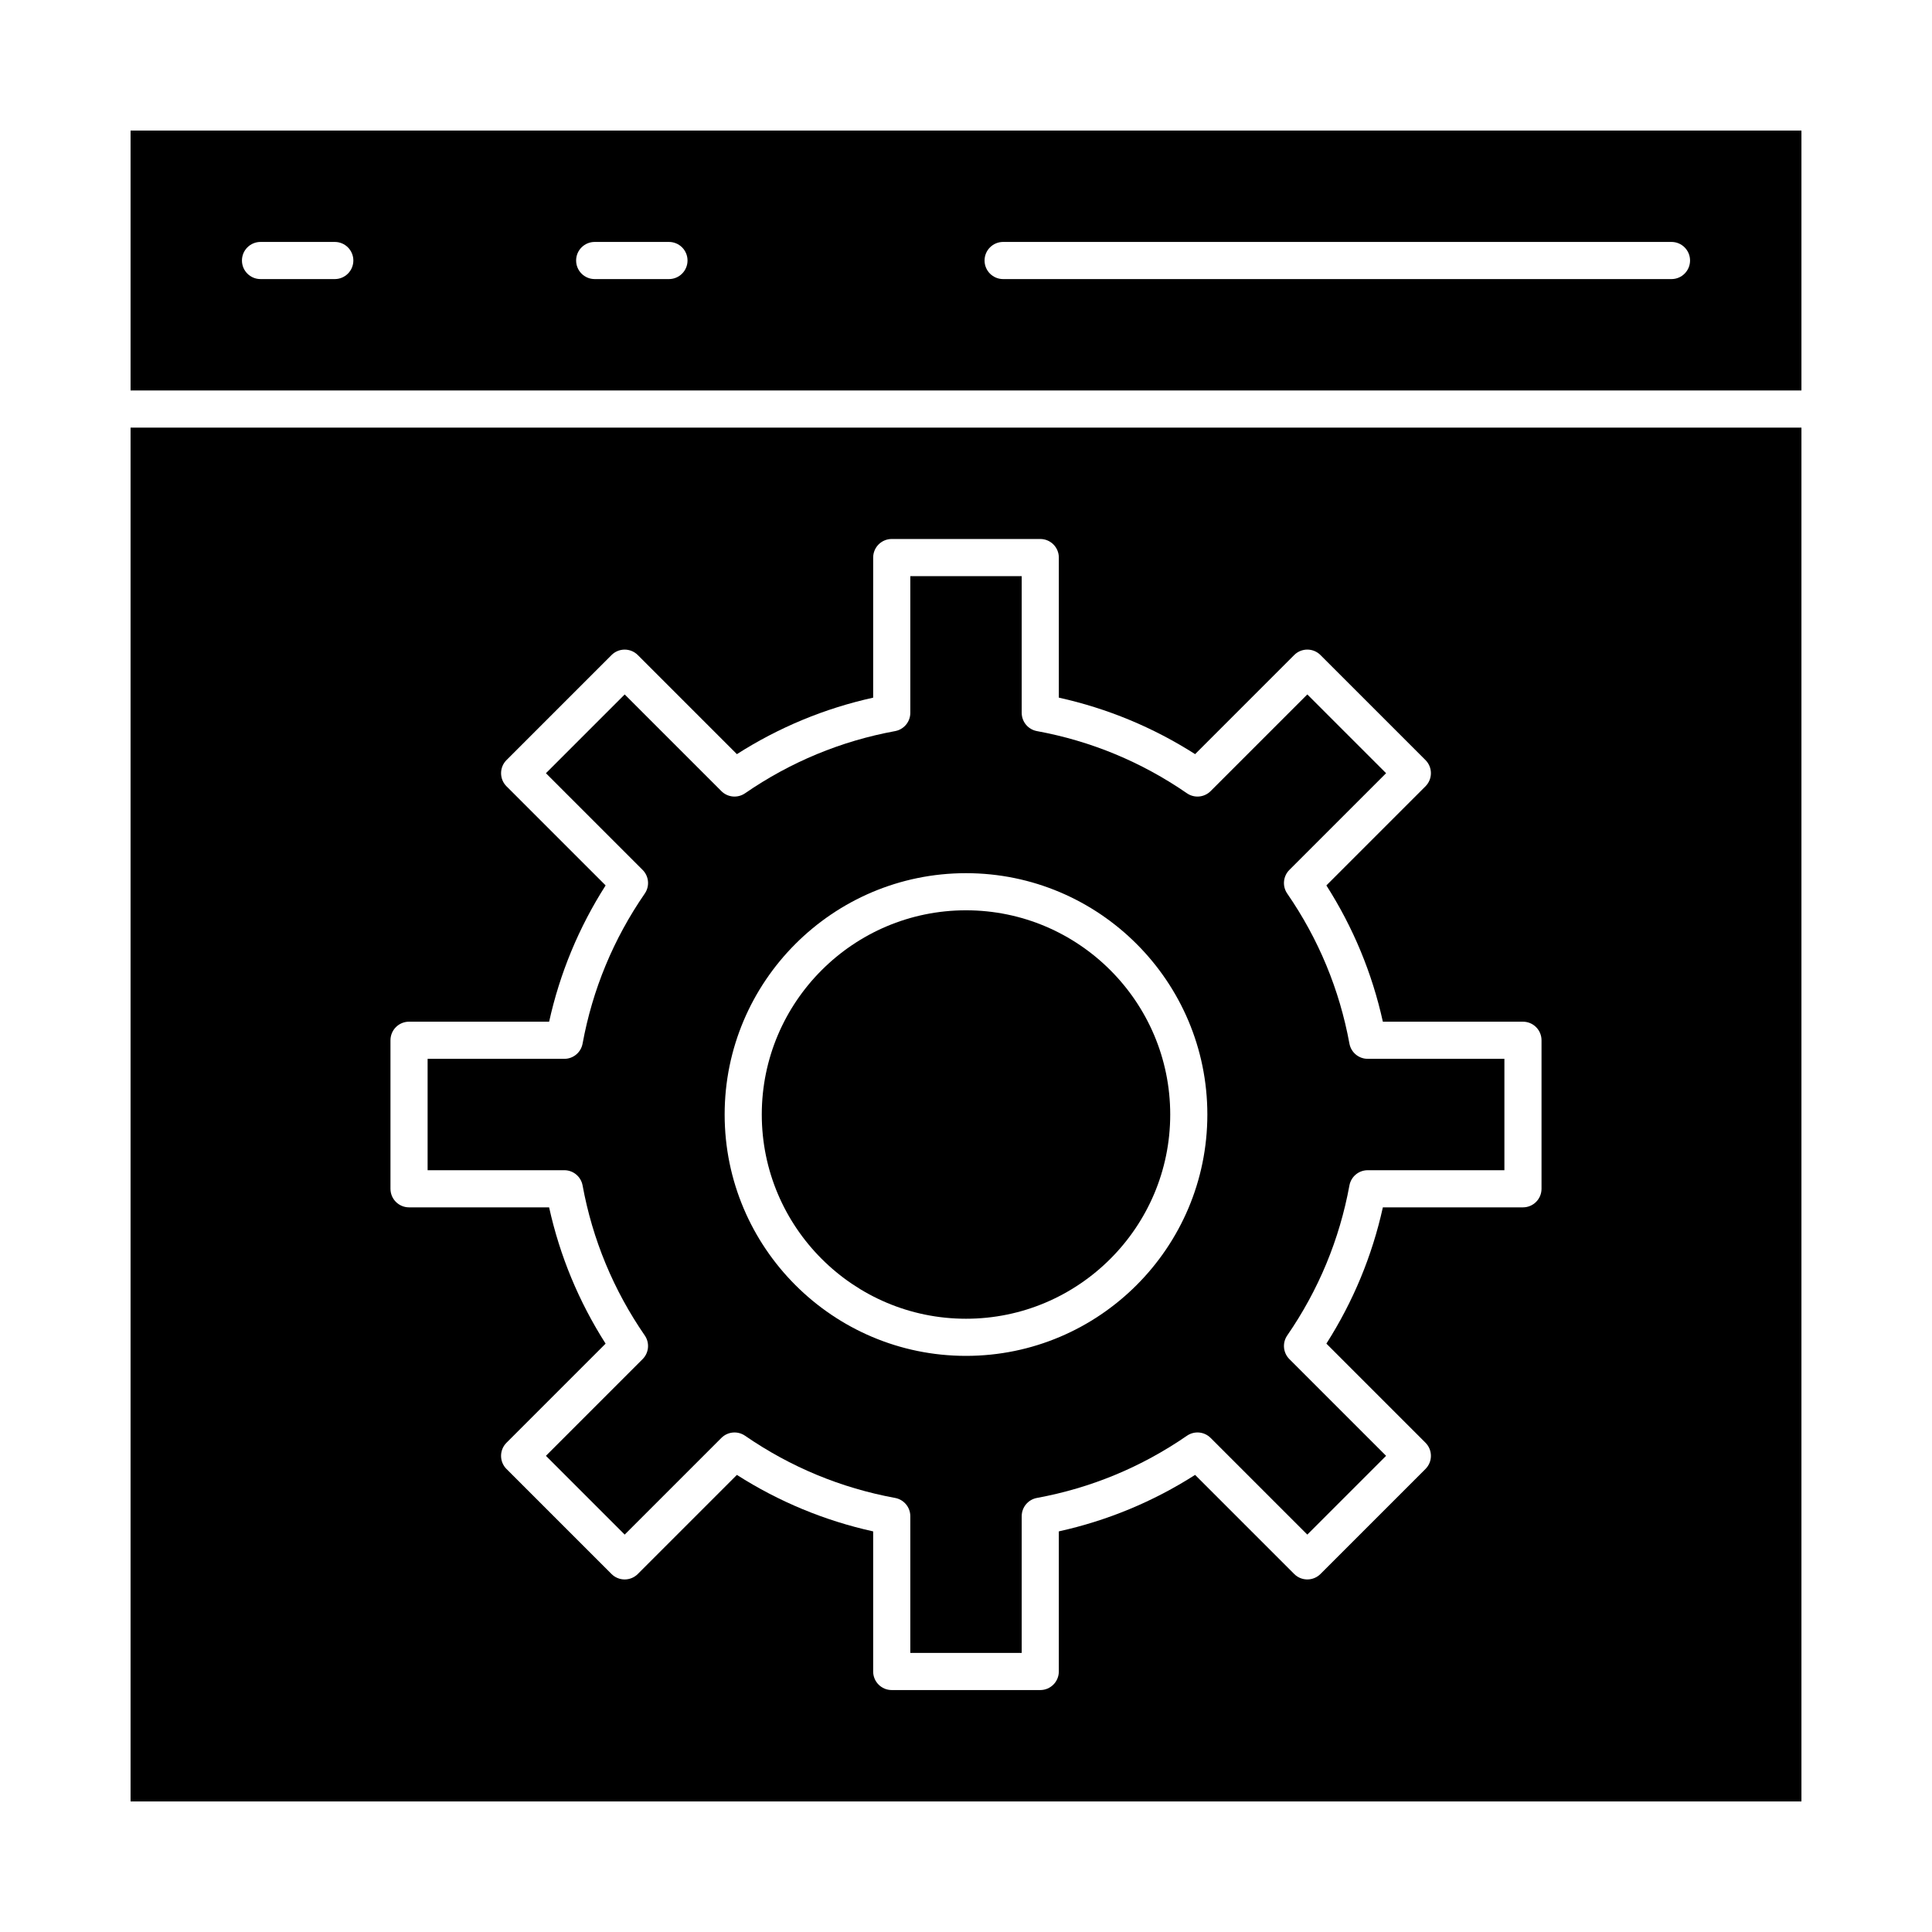
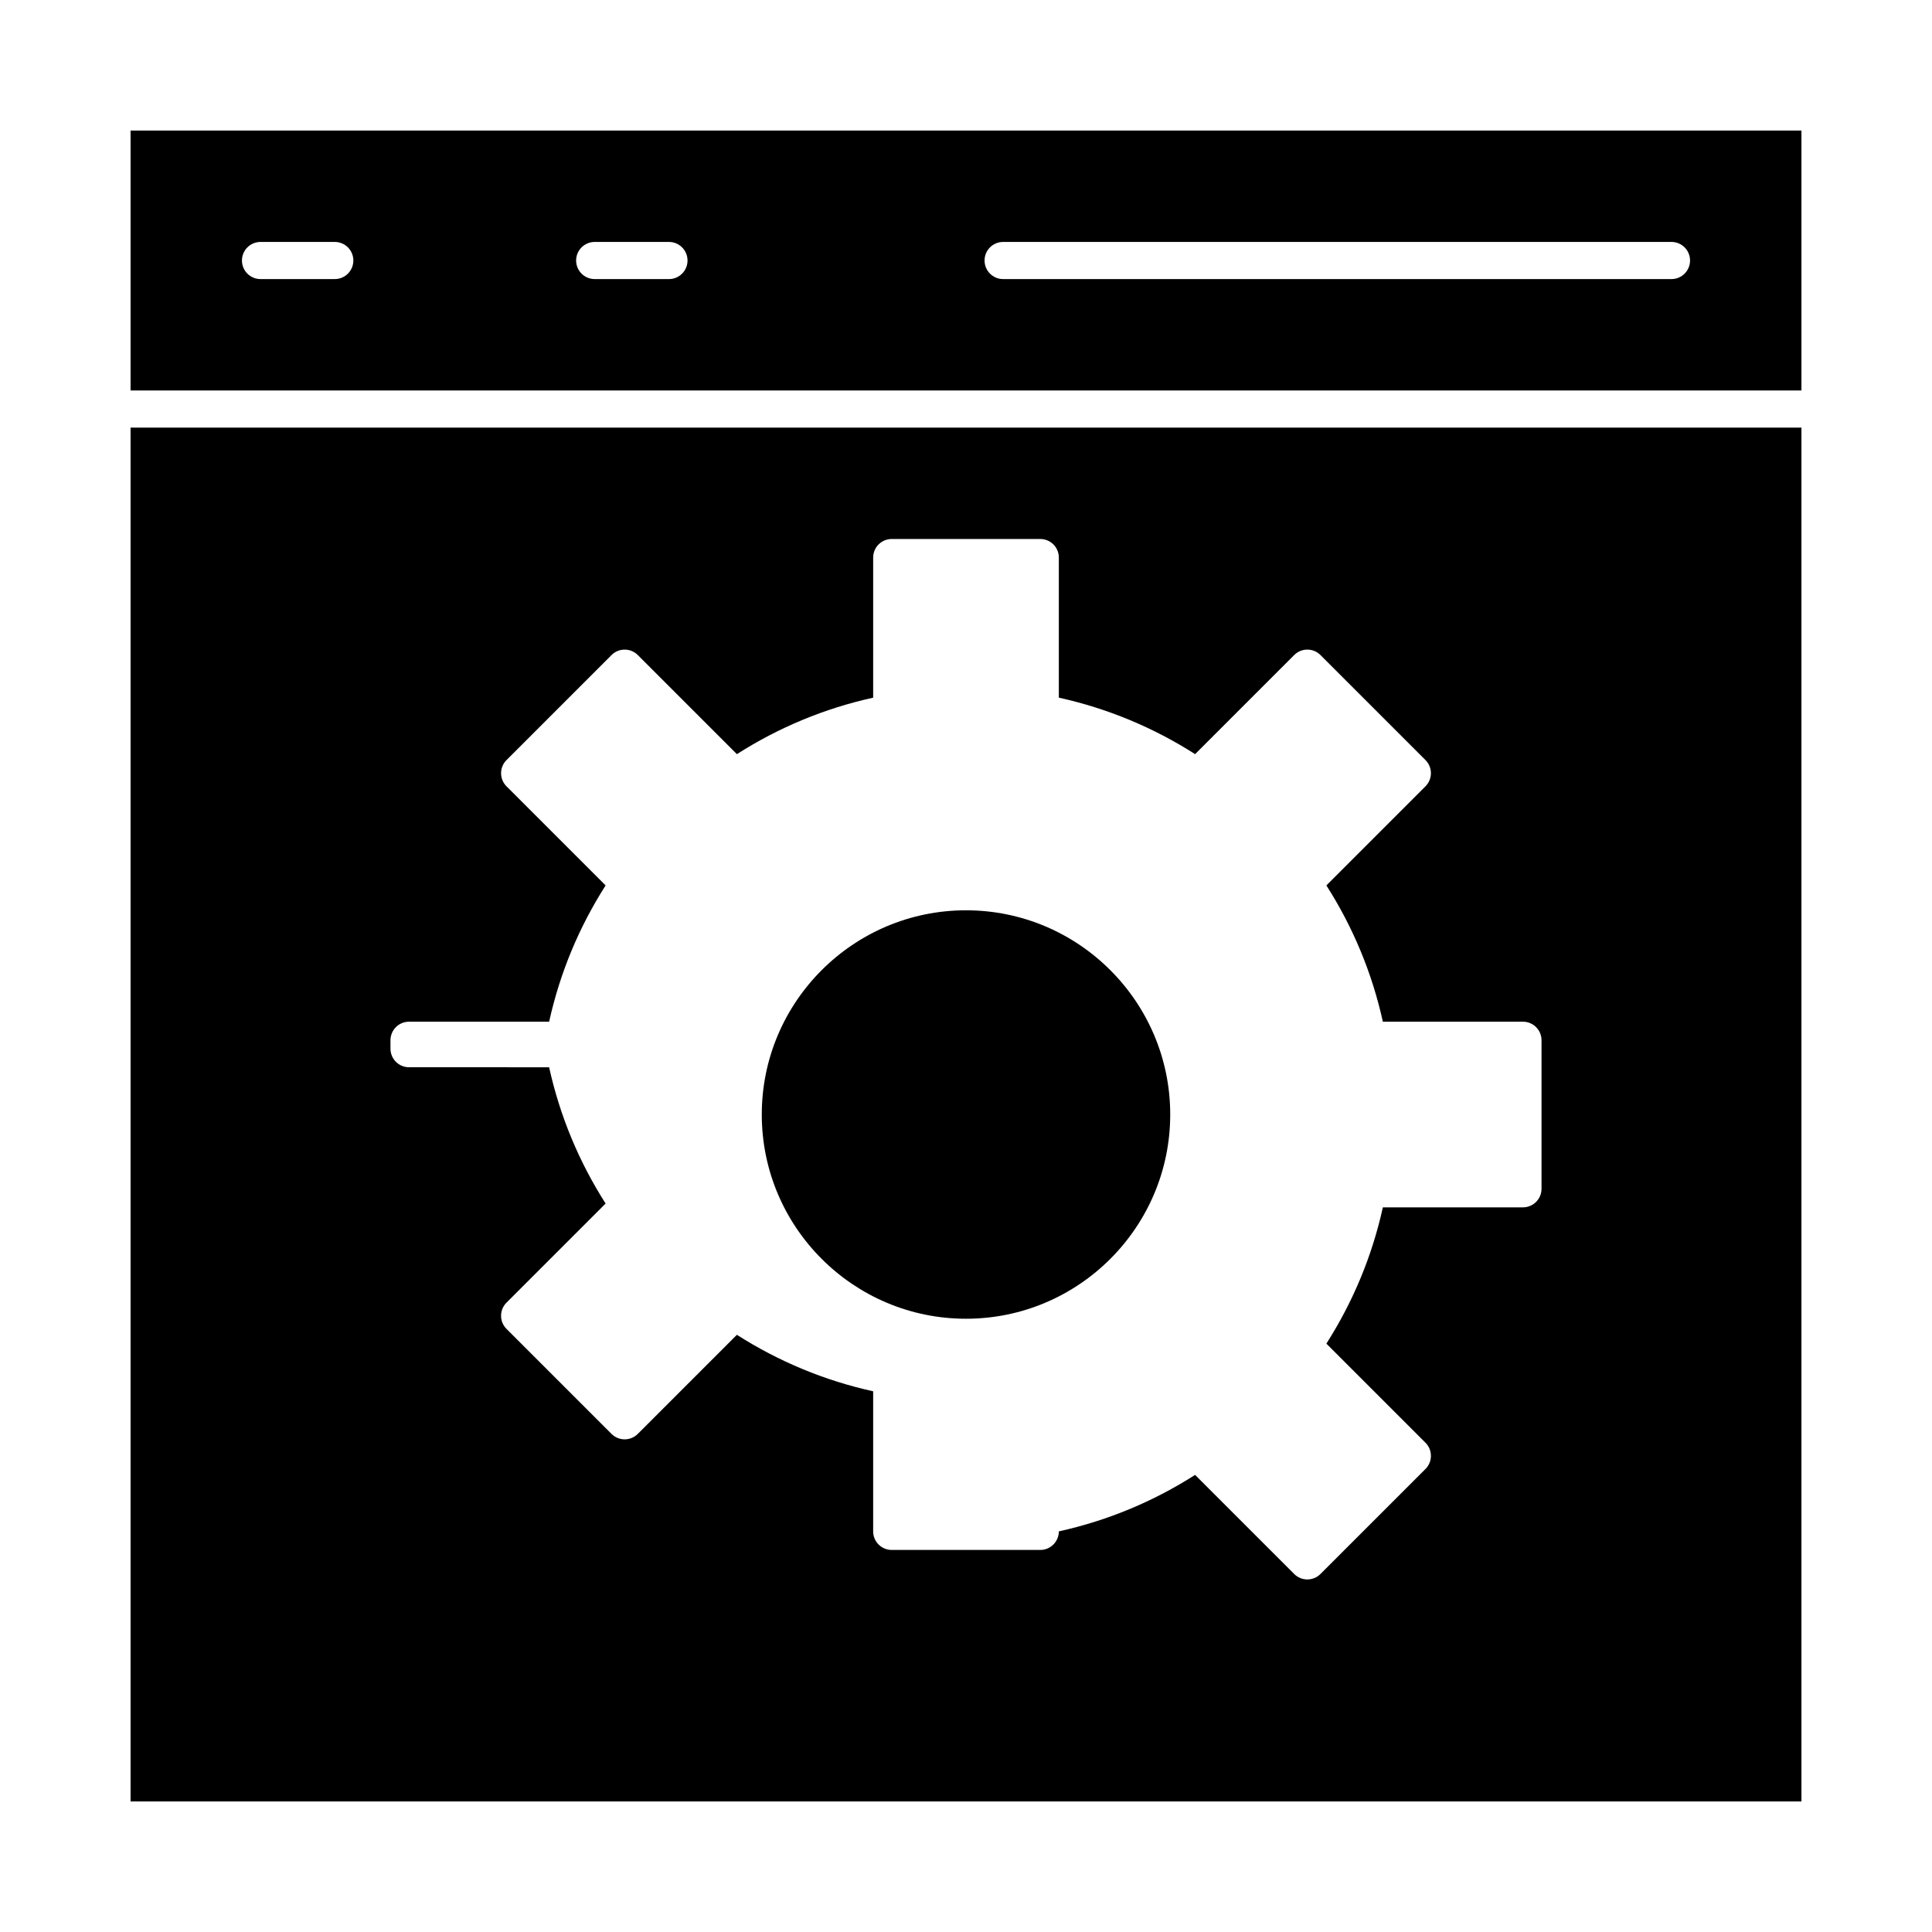
<svg xmlns="http://www.w3.org/2000/svg" fill="#000000" width="800px" height="800px" version="1.1" viewBox="144 144 512 512">
  <g>
-     <path d="m298.39 458.15c2.633 14.34 8.18 27.719 16.48 39.762 1.348 1.953 1.105 4.594-0.57 6.269l-25.625 25.629 20.875 20.875 25.625-25.625c1.68-1.68 4.316-1.918 6.269-0.574 12.047 8.305 25.426 13.848 39.766 16.484 2.336 0.43 4.031 2.465 4.031 4.84v36.23h29.52v-36.23c0-2.375 1.695-4.41 4.031-4.84 14.34-2.633 27.719-8.18 39.762-16.484 1.957-1.348 4.594-1.105 6.269 0.574l25.629 25.625 20.875-20.875-25.625-25.629c-1.68-1.68-1.918-4.316-0.574-6.269 8.305-12.047 13.848-25.422 16.484-39.762 0.43-2.336 2.465-4.031 4.84-4.031h36.23v-29.52h-36.23c-2.375 0-4.41-1.695-4.84-4.031-2.633-14.34-8.18-27.719-16.484-39.766-1.348-1.953-1.105-4.594 0.574-6.269l25.625-25.625-20.875-20.875-25.629 25.625c-1.676 1.676-4.316 1.922-6.269 0.57-12.047-8.305-25.422-13.848-39.762-16.48-2.336-0.43-4.031-2.465-4.031-4.84v-36.227h-29.52v36.23c0 2.375-1.695 4.41-4.031 4.84-14.34 2.633-27.719 8.18-39.766 16.48-1.957 1.348-4.594 1.105-6.269-0.57l-25.625-25.625-20.875 20.875 25.625 25.625c1.68 1.68 1.918 4.316 0.57 6.269-8.305 12.047-13.848 25.426-16.48 39.766-0.43 2.336-2.465 4.031-4.84 4.031l-36.23-0.004v29.52h36.23c2.375 0 4.41 1.699 4.84 4.031zm101.61-82.75c35.27 0 63.961 28.691 63.961 63.961s-28.691 63.961-63.961 63.961-63.961-28.691-63.961-63.961 28.691-63.961 63.961-63.961z" />
-     <path d="m178.6 621.4h442.8v-364.08h-442.8zm68.879-201.72c0-2.719 2.203-4.922 4.922-4.922h37.125c2.844-12.863 7.867-24.977 14.969-36.113l-26.262-26.262c-1.922-1.922-1.922-5.039 0-6.957l27.832-27.832c1.922-1.922 5.035-1.922 6.957 0l26.262 26.262c11.137-7.106 23.25-12.125 36.113-14.969l0.004-37.129c0-2.719 2.203-4.922 4.922-4.922h39.359c2.719 0 4.922 2.203 4.922 4.922v37.125c12.863 2.844 24.977 7.867 36.113 14.969l26.262-26.262c1.918-1.922 5.039-1.922 6.957 0l27.832 27.832c0.922 0.922 1.441 2.172 1.441 3.481 0 1.305-0.52 2.555-1.441 3.481l-26.262 26.262c7.106 11.137 12.125 23.25 14.969 36.113h37.125c2.719 0 4.922 2.203 4.922 4.922v39.359c0 2.719-2.203 4.922-4.922 4.922h-37.125c-2.844 12.863-7.867 24.98-14.969 36.113l26.262 26.262c1.922 1.922 1.922 5.035 0 6.957l-27.832 27.832c-1.918 1.922-5.039 1.922-6.957 0l-26.266-26.262c-11.133 7.106-23.25 12.125-36.113 14.969v37.129c0 2.719-2.203 4.922-4.922 4.922h-39.359c-2.719 0-4.922-2.203-4.922-4.922v-37.125c-12.863-2.844-24.977-7.867-36.113-14.969l-26.262 26.262c-0.922 0.922-2.172 1.441-3.481 1.441-1.305 0-2.555-0.52-3.481-1.441l-27.832-27.832c-1.922-1.922-1.922-5.035 0-6.957l26.262-26.262c-7.106-11.137-12.125-23.25-14.969-36.113l-37.121-0.004c-2.719 0-4.922-2.203-4.922-4.922z" />
+     <path d="m178.6 621.4h442.8v-364.08h-442.8zm68.879-201.72c0-2.719 2.203-4.922 4.922-4.922h37.125c2.844-12.863 7.867-24.977 14.969-36.113l-26.262-26.262c-1.922-1.922-1.922-5.039 0-6.957l27.832-27.832c1.922-1.922 5.035-1.922 6.957 0l26.262 26.262c11.137-7.106 23.25-12.125 36.113-14.969l0.004-37.129c0-2.719 2.203-4.922 4.922-4.922h39.359c2.719 0 4.922 2.203 4.922 4.922v37.125c12.863 2.844 24.977 7.867 36.113 14.969l26.262-26.262c1.918-1.922 5.039-1.922 6.957 0l27.832 27.832c0.922 0.922 1.441 2.172 1.441 3.481 0 1.305-0.52 2.555-1.441 3.481l-26.262 26.262c7.106 11.137 12.125 23.25 14.969 36.113h37.125c2.719 0 4.922 2.203 4.922 4.922v39.359c0 2.719-2.203 4.922-4.922 4.922h-37.125c-2.844 12.863-7.867 24.98-14.969 36.113l26.262 26.262c1.922 1.922 1.922 5.035 0 6.957l-27.832 27.832c-1.918 1.922-5.039 1.922-6.957 0l-26.266-26.262c-11.133 7.106-23.25 12.125-36.113 14.969c0 2.719-2.203 4.922-4.922 4.922h-39.359c-2.719 0-4.922-2.203-4.922-4.922v-37.125c-12.863-2.844-24.977-7.867-36.113-14.969l-26.262 26.262c-0.922 0.922-2.172 1.441-3.481 1.441-1.305 0-2.555-0.52-3.481-1.441l-27.832-27.832c-1.922-1.922-1.922-5.035 0-6.957l26.262-26.262c-7.106-11.137-12.125-23.25-14.969-36.113l-37.121-0.004c-2.719 0-4.922-2.203-4.922-4.922z" />
    <path d="m400 493.48c29.844 0 54.121-24.277 54.121-54.121s-24.277-54.121-54.121-54.121-54.121 24.277-54.121 54.121c0 29.84 24.277 54.121 54.121 54.121z" />
    <path d="m178.6 178.6v68.879h442.8v-68.879zm54.121 39.359h-19.68c-2.719 0-4.922-2.203-4.922-4.922s2.203-4.922 4.922-4.922h19.68c2.719 0 4.922 2.203 4.922 4.922-0.004 2.719-2.207 4.922-4.922 4.922zm88.559 0h-19.68c-2.719 0-4.922-2.203-4.922-4.922s2.203-4.922 4.922-4.922h19.68c2.719 0 4.922 2.203 4.922 4.922s-2.203 4.922-4.922 4.922zm265.68 0h-177.12c-2.719 0-4.922-2.203-4.922-4.922s2.203-4.922 4.922-4.922h177.12c2.719 0 4.922 2.203 4.922 4.922-0.004 2.719-2.207 4.922-4.922 4.922z" />
  </g>
</svg>